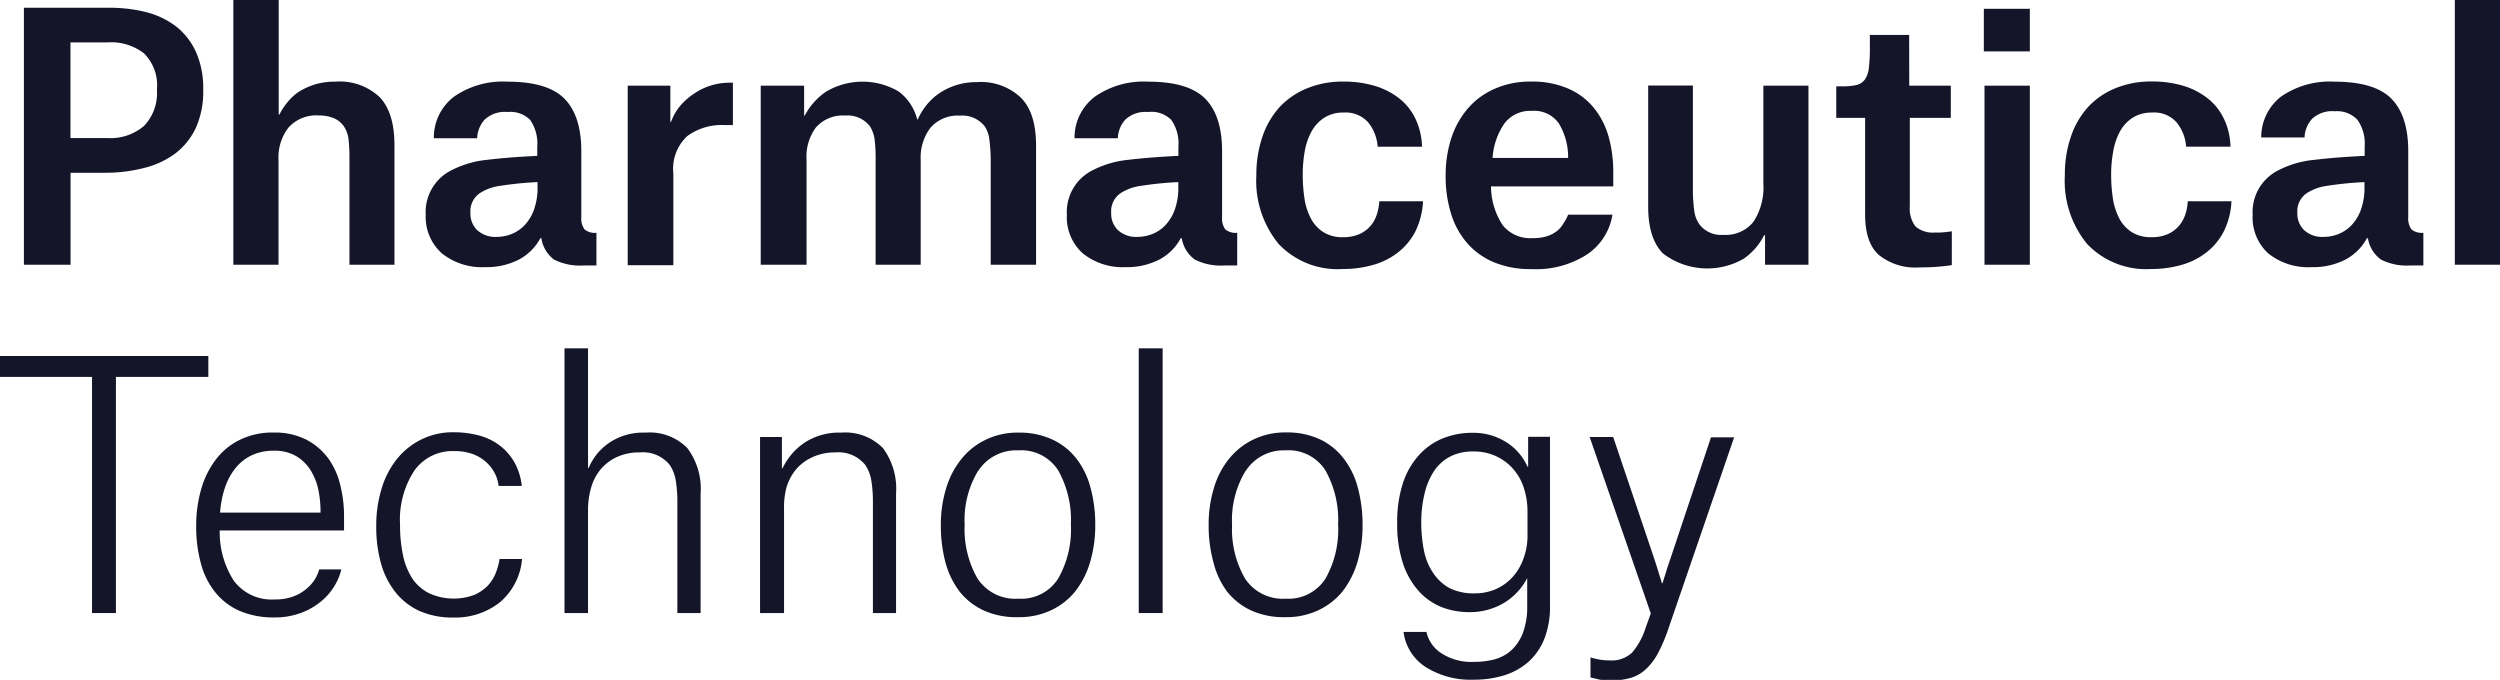
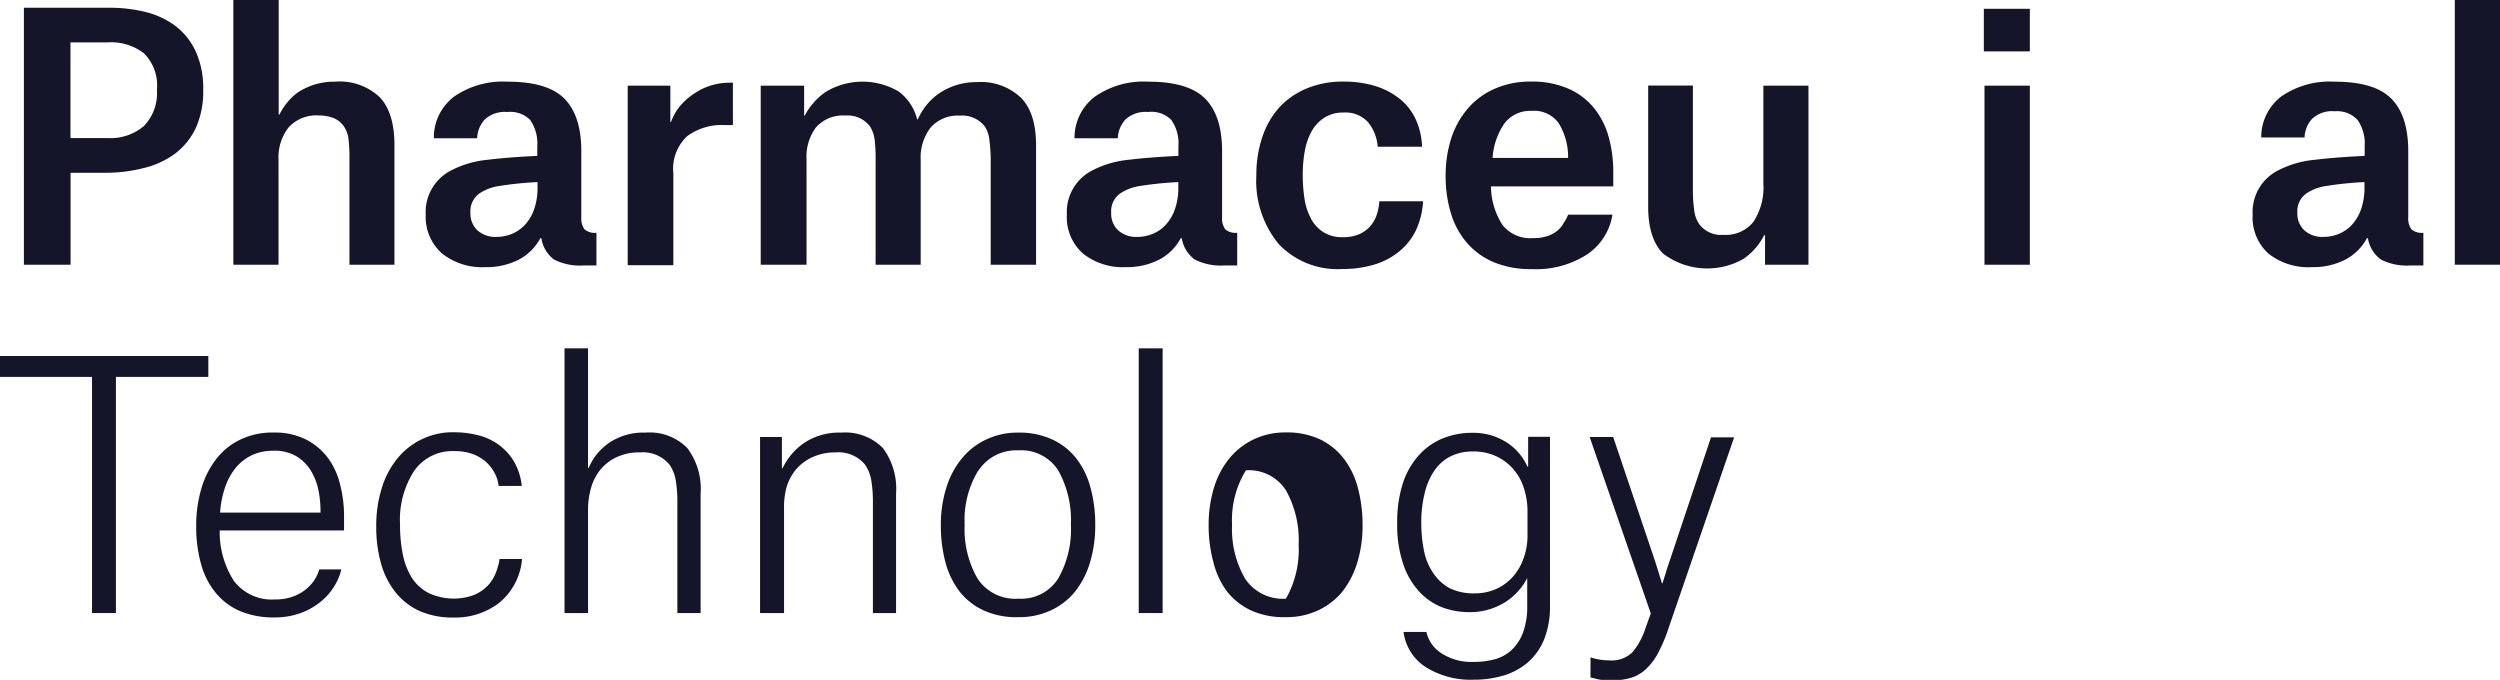
<svg xmlns="http://www.w3.org/2000/svg" viewBox="0 0 267.84 72.84">
  <defs>
    <style>.cls-1{fill:#151529;}</style>
  </defs>
  <g id="Layer_2" data-name="Layer 2">
    <g id="Layer_1-2" data-name="Layer 1">
      <path class="cls-1" d="M7.56,28.36h-5V.83h9.14a16.05,16.05,0,0,1,4,.48A8.93,8.93,0,0,1,18.9,2.86,7.31,7.31,0,0,1,21,5.58a9.43,9.43,0,0,1,.77,4A9.47,9.47,0,0,1,21,13.66a7.41,7.41,0,0,1-2.23,2.79A9.32,9.32,0,0,1,15.41,18a16.45,16.45,0,0,1-4.18.51H7.56ZM15.42,13.5a5.06,5.06,0,0,0,1.39-3.89,4.82,4.82,0,0,0-1.39-3.9,5.76,5.76,0,0,0-3.87-1.17h-4V14.79h3.92A5.55,5.55,0,0,0,15.42,13.5Z" />
      <path class="cls-1" d="M37.35,15a3.15,3.15,0,0,0-.52-1.48,2.48,2.48,0,0,0-1.12-.88,4.2,4.2,0,0,0-1.55-.27,4,4,0,0,0-3.24,1.28,5.2,5.2,0,0,0-1.08,3.47V28.36H25V0h4.86V12.27h.08A6.75,6.75,0,0,1,30.76,11,5.64,5.64,0,0,1,32,9.84a7.45,7.45,0,0,1,1.73-.79,7.23,7.23,0,0,1,2.16-.3,6.25,6.25,0,0,1,4.8,1.67q1.58,1.68,1.57,5.17V28.36H37.44V16.92A18.56,18.56,0,0,0,37.35,15Z" />
      <path class="cls-1" d="M48.65,10.35a9.17,9.17,0,0,1,5.74-1.6q4.26,0,6.07,1.81c1.21,1.22,1.82,3.09,1.82,5.64v7.05a2,2,0,0,0,.34,1.32,1.7,1.7,0,0,0,1.28.37v3.5H62.53a6.15,6.15,0,0,1-3.17-.63A3.51,3.51,0,0,1,58,25.52h-.11a5.53,5.53,0,0,1-2.32,2.3,7.54,7.54,0,0,1-3.58.8,6.86,6.86,0,0,1-4.65-1.48A5.22,5.22,0,0,1,45.61,23a5,5,0,0,1,2.88-4.82,10.6,10.6,0,0,1,3.73-1.06q2.2-.27,5.34-.42v-1a4.4,4.4,0,0,0-.77-2.86A3,3,0,0,0,54.36,12a3.15,3.15,0,0,0-2.43.81,3.12,3.12,0,0,0-.81,2H46.48A5.5,5.5,0,0,1,48.65,10.35Zm6.16,14.72a4,4,0,0,0,1.4-.95,4.79,4.79,0,0,0,1-1.66,6.89,6.89,0,0,0,.38-2.41v-.54a36.65,36.65,0,0,0-4,.4,5.24,5.24,0,0,0-2.19.79,2.33,2.33,0,0,0-1,2.09,2.46,2.46,0,0,0,.74,1.88,2.89,2.89,0,0,0,2.07.71A4.34,4.34,0,0,0,54.81,25.07Z" />
      <path class="cls-1" d="M71.82,9.18v3.89h.07a5.61,5.61,0,0,1,1-1.75A7.22,7.22,0,0,1,74.41,10a6.62,6.62,0,0,1,1.78-.85,6.84,6.84,0,0,1,2-.29h.33v4.54h-.9a6.24,6.24,0,0,0-4,1.19,4.78,4.78,0,0,0-1.48,4v9.82H67.25V9.18Z" />
      <path class="cls-1" d="M86.15,9.18v3.2h.07a7.07,7.07,0,0,1,2.25-2.54,7.65,7.65,0,0,1,7.79-.05,5.31,5.31,0,0,1,2,3h.07a6.75,6.75,0,0,1,.83-1.4,6.32,6.32,0,0,1,1.33-1.3,7.06,7.06,0,0,1,1.84-.93,7,7,0,0,1,2.3-.36,6.22,6.22,0,0,1,4.75,1.67Q111,12.1,111,15.59V28.36h-4.86V16.92A19.11,19.11,0,0,0,106,15a3.15,3.15,0,0,0-.52-1.49,3.06,3.06,0,0,0-2.63-1.12,3.87,3.87,0,0,0-3.15,1.28,5.25,5.25,0,0,0-1.06,3.47V28.36H93.81V16.92a16,16,0,0,0-.1-1.91,3.51,3.51,0,0,0-.51-1.48,3,3,0,0,0-2.63-1.15,3.84,3.84,0,0,0-3.16,1.28,5.25,5.25,0,0,0-1,3.44V28.36H81.5V9.18Z" />
      <path class="cls-1" d="M117.31,10.35a9.15,9.15,0,0,1,5.74-1.6q4.24,0,6.06,1.81c1.21,1.22,1.82,3.09,1.82,5.64v7.05a2,2,0,0,0,.34,1.32,1.72,1.72,0,0,0,1.28.37v3.5h-1.37a6.18,6.18,0,0,1-3.17-.63,3.51,3.51,0,0,1-1.4-2.29h-.11a5.48,5.48,0,0,1-2.32,2.3,7.54,7.54,0,0,1-3.58.8A6.82,6.82,0,0,1,116,27.14a5.19,5.19,0,0,1-1.7-4.14,5,5,0,0,1,2.88-4.82,10.6,10.6,0,0,1,3.73-1.06c1.47-.18,3.26-.32,5.34-.42v-1a4.35,4.35,0,0,0-.77-2.86A3,3,0,0,0,123,12a3.15,3.15,0,0,0-2.43.81,3.12,3.12,0,0,0-.81,2h-4.64A5.51,5.51,0,0,1,117.31,10.35Zm6.15,14.72a3.92,3.92,0,0,0,1.4-.95,4.79,4.79,0,0,0,1-1.66,6.89,6.89,0,0,0,.38-2.41v-.54a36.93,36.93,0,0,0-4,.4,5.24,5.24,0,0,0-2.19.79,2.32,2.32,0,0,0-1,2.09,2.43,2.43,0,0,0,.74,1.88,2.86,2.86,0,0,0,2.06.71A4.34,4.34,0,0,0,123.46,25.07Z" />
      <path class="cls-1" d="M146.59,13.12a3.24,3.24,0,0,0-2.66-1.06,3.68,3.68,0,0,0-2,.52A4.09,4.09,0,0,0,140.56,14a6.77,6.77,0,0,0-.76,2.13,14.26,14.26,0,0,0-.23,2.59,16.91,16.91,0,0,0,.18,2.5,6.63,6.63,0,0,0,.67,2.14,3.83,3.83,0,0,0,1.33,1.49,3.75,3.75,0,0,0,2.14.56,4.13,4.13,0,0,0,1.82-.36,3.38,3.38,0,0,0,1.19-.93,3.76,3.76,0,0,0,.64-1.24,6.34,6.34,0,0,0,.24-1.32h4.68a8.35,8.35,0,0,1-.79,3.17A6.74,6.74,0,0,1,149.83,27a7.65,7.65,0,0,1-2.68,1.37,11.65,11.65,0,0,1-3.3.45A8.69,8.69,0,0,1,137,26.15a10.64,10.64,0,0,1-2.4-7.36,12.66,12.66,0,0,1,.65-4.14,9.05,9.05,0,0,1,1.85-3.19,8.37,8.37,0,0,1,2.94-2,10,10,0,0,1,3.89-.72,11.56,11.56,0,0,1,3.25.43,7.9,7.9,0,0,1,2.63,1.3,6.08,6.08,0,0,1,1.8,2.18,7.46,7.46,0,0,1,.74,3.07H147.6A4.7,4.7,0,0,0,146.59,13.12Z" />
      <path class="cls-1" d="M170,27.28a10.08,10.08,0,0,1-5.92,1.55,10.21,10.21,0,0,1-4-.72,7.78,7.78,0,0,1-2.88-2.05,8.57,8.57,0,0,1-1.74-3.17,13.45,13.45,0,0,1-.58-4.1,12.9,12.9,0,0,1,.61-4,9.3,9.3,0,0,1,1.79-3.19,8,8,0,0,1,2.88-2.1,9.38,9.38,0,0,1,3.87-.76,9.65,9.65,0,0,1,4,.76,7.24,7.24,0,0,1,2.74,2.07,8.59,8.59,0,0,1,1.57,3.07,14,14,0,0,1,.5,3.78v1.55h-13.1a7.67,7.67,0,0,0,1.24,4.14,3.77,3.77,0,0,0,3.22,1.4,4.71,4.71,0,0,0,1.62-.23,3.34,3.34,0,0,0,1.06-.59,2.76,2.76,0,0,0,.65-.81A3.77,3.77,0,0,0,168,23h4.75A6.31,6.31,0,0,1,170,27.28ZM167,13.21a3.24,3.24,0,0,0-2.91-1.33,3.45,3.45,0,0,0-2.9,1.33,7.3,7.3,0,0,0-1.28,3.71H168V16.7A6.93,6.93,0,0,0,167,13.21Z" />
      <path class="cls-1" d="M181.51,22.51a3.21,3.21,0,0,0,.54,1.5,2.91,2.91,0,0,0,2.59,1.15,3.79,3.79,0,0,0,3.22-1.4,6.74,6.74,0,0,0,1.06-4.11V9.18h4.83V28.36H189.1V25.2H189a6.72,6.72,0,0,1-2.19,2.52,7.82,7.82,0,0,1-8.64-.56q-1.59-1.61-1.59-5v-13h4.79V20.59A16,16,0,0,0,181.51,22.51Z" />
-       <path class="cls-1" d="M204.55,9.18H209v3.45h-4.39V22.1a3.13,3.13,0,0,0,.61,2.16,2.81,2.81,0,0,0,2.09.65l.61,0,.61-.05.58-.08V28.4c-.24.05-.68.1-1.31.16s-1.36.09-2.18.09a6.22,6.22,0,0,1-4.32-1.33c-1-.89-1.48-2.34-1.48-4.36V12.63h-3.09V9.25h.65a6.85,6.85,0,0,0,1.51-.14,1.6,1.6,0,0,0,.9-.58,2.69,2.69,0,0,0,.43-1.24,17.18,17.18,0,0,0,.11-2.14V3.74h4.21Z" />
      <path class="cls-1" d="M217.47.94V5.51h-4.93V.94Zm0,8.24V28.36h-4.86V9.18Z" />
-       <path class="cls-1" d="M233.2,13.12a3.21,3.21,0,0,0-2.66-1.06,3.73,3.73,0,0,0-2,.52A4.09,4.09,0,0,0,227.17,14a6.77,6.77,0,0,0-.75,2.13,13.4,13.4,0,0,0-.24,2.59,16.91,16.91,0,0,0,.18,2.5,6.89,6.89,0,0,0,.67,2.14,3.91,3.91,0,0,0,1.33,1.49,3.77,3.77,0,0,0,2.14.56,4.13,4.13,0,0,0,1.82-.36,3.38,3.38,0,0,0,1.19-.93,3.79,3.79,0,0,0,.65-1.24,5.72,5.72,0,0,0,.23-1.32h4.68a8.17,8.17,0,0,1-.79,3.17A6.74,6.74,0,0,1,236.44,27a7.65,7.65,0,0,1-2.68,1.37,11.63,11.63,0,0,1-3.29.45,8.71,8.71,0,0,1-6.86-2.68,10.64,10.64,0,0,1-2.39-7.36,12.4,12.4,0,0,1,.65-4.14,9.05,9.05,0,0,1,1.85-3.19,8.24,8.24,0,0,1,2.93-2,10,10,0,0,1,3.89-.72,11.63,11.63,0,0,1,3.26.43,7.85,7.85,0,0,1,2.62,1.3,6.08,6.08,0,0,1,1.8,2.18,7.16,7.16,0,0,1,.74,3.07h-4.75A4.62,4.62,0,0,0,233.2,13.12Z" />
      <path class="cls-1" d="M244.38,10.35a9.17,9.17,0,0,1,5.74-1.6q4.26,0,6.07,1.81c1.21,1.22,1.82,3.09,1.82,5.64v7.05a2,2,0,0,0,.34,1.32,1.7,1.7,0,0,0,1.28.37v3.5h-1.37a6.15,6.15,0,0,1-3.17-.63,3.51,3.51,0,0,1-1.4-2.29h-.11a5.53,5.53,0,0,1-2.32,2.3,7.54,7.54,0,0,1-3.58.8A6.86,6.86,0,0,1,243,27.14,5.22,5.22,0,0,1,241.34,23a5,5,0,0,1,2.88-4.82A10.6,10.6,0,0,1,248,17.12q2.2-.27,5.34-.42v-1a4.4,4.4,0,0,0-.77-2.86,3,3,0,0,0-2.43-.92,3.15,3.15,0,0,0-2.43.81,3.12,3.12,0,0,0-.81,2h-4.64A5.5,5.5,0,0,1,244.38,10.35Zm6.16,14.72a4,4,0,0,0,1.4-.95,4.79,4.79,0,0,0,1-1.66,6.89,6.89,0,0,0,.38-2.41v-.54a36.65,36.65,0,0,0-4,.4,5.24,5.24,0,0,0-2.19.79,2.33,2.33,0,0,0-1,2.09,2.46,2.46,0,0,0,.74,1.88,2.87,2.87,0,0,0,2.07.71A4.34,4.34,0,0,0,250.54,25.07Z" />
      <path class="cls-1" d="M267.84,0V28.36H263V0Z" />
      <path class="cls-1" d="M12.42,40.38v25.3H9.86V40.38H0V38.14H22.32v2.24Z" />
      <path class="cls-1" d="M35.69,63a6.47,6.47,0,0,1-1.57,1.65A7.23,7.23,0,0,1,32,65.75a8,8,0,0,1-2.59.4,9.28,9.28,0,0,1-3.74-.7,6.89,6.89,0,0,1-2.61-2,8.16,8.16,0,0,1-1.53-3.06,14.76,14.76,0,0,1-.51-4,14,14,0,0,1,.54-4,9.46,9.46,0,0,1,1.59-3.19,7.16,7.16,0,0,1,2.59-2.1,7.93,7.93,0,0,1,3.56-.76,7.46,7.46,0,0,1,3.53.77,6.86,6.86,0,0,1,2.34,2A8,8,0,0,1,36.46,52a13.45,13.45,0,0,1,.4,3.28v1.55H23.54a9.61,9.61,0,0,0,1.51,5.39,5.06,5.06,0,0,0,4.4,2,5.38,5.38,0,0,0,2.08-.36,4.58,4.58,0,0,0,1.41-.87,4.18,4.18,0,0,0,.84-1A4.28,4.28,0,0,0,34.2,61h2.37A6.13,6.13,0,0,1,35.69,63ZM34.11,52.49a6.48,6.48,0,0,0-.81-2.07,4.66,4.66,0,0,0-1.53-1.53,4.59,4.59,0,0,0-2.47-.6,5.37,5.37,0,0,0-2.34.49,5,5,0,0,0-1.73,1.37,6.81,6.81,0,0,0-1.13,2.1,10.63,10.63,0,0,0-.52,2.67H34.34v-.18A11.45,11.45,0,0,0,34.11,52.49Z" />
      <path class="cls-1" d="M53,50.69a4.23,4.23,0,0,0-.92-1.19,4.51,4.51,0,0,0-1.42-.85,5.63,5.63,0,0,0-2-.32,5,5,0,0,0-4.27,2.09,9.62,9.62,0,0,0-1.53,5.79,15.65,15.65,0,0,0,.32,3.3,7.46,7.46,0,0,0,1,2.48A4.72,4.72,0,0,0,46,63.57a6.35,6.35,0,0,0,4.8.17,4.52,4.52,0,0,0,1.46-1,4.22,4.22,0,0,0,.86-1.37,6.53,6.53,0,0,0,.4-1.48h2.41a6.81,6.81,0,0,1-2.45,4.7,7.74,7.74,0,0,1-4.93,1.57,8.76,8.76,0,0,1-3.6-.7,7,7,0,0,1-2.57-2,8.65,8.65,0,0,1-1.55-3.06,14.37,14.37,0,0,1-.52-4,13.36,13.36,0,0,1,.56-4,9.34,9.34,0,0,1,1.63-3.19,7.65,7.65,0,0,1,6.16-2.9,10.6,10.6,0,0,1,2.52.31,6.36,6.36,0,0,1,2.21,1,6,6,0,0,1,1.66,1.8,6.52,6.52,0,0,1,.85,2.64H53.42A3.79,3.79,0,0,0,53,50.69Z" />
      <path class="cls-1" d="M72.41,51.55a4.22,4.22,0,0,0-.66-1.74,3.67,3.67,0,0,0-3.17-1.34,5.66,5.66,0,0,0-2.52.51,5,5,0,0,0-1.73,1.33,5.36,5.36,0,0,0-1,1.94A8.53,8.53,0,0,0,63,54.56V65.68H60.48V37.32H63V50.13h.07a6.1,6.1,0,0,1,2.18-2.68,6.54,6.54,0,0,1,3.9-1.1A5.65,5.65,0,0,1,73.63,48a7.24,7.24,0,0,1,1.43,4.9V65.68H72.57v-12A13.8,13.8,0,0,0,72.41,51.55Z" />
      <path class="cls-1" d="M93.36,51.55a4.22,4.22,0,0,0-.66-1.74,3.67,3.67,0,0,0-3.17-1.34A5.72,5.72,0,0,0,87,49a5,5,0,0,0-1.75,1.33,5.47,5.47,0,0,0-1,1.93A8.34,8.34,0,0,0,84,54.56V65.68H81.43V46.82h2.34v3.35h.07a6.87,6.87,0,0,1,2.32-2.72,6.73,6.73,0,0,1,3.94-1.1A5.69,5.69,0,0,1,94.59,48,7.29,7.29,0,0,1,96,52.87V65.68H93.52V53.77A14,14,0,0,0,93.36,51.55Z" />
      <path class="cls-1" d="M105.41,65.41a7.12,7.12,0,0,1-2.58-2,9.06,9.06,0,0,1-1.53-3.13,15.16,15.16,0,0,1-.5-4,13.08,13.08,0,0,1,.56-3.94A9.11,9.11,0,0,1,103,49.18a7.36,7.36,0,0,1,2.61-2.07,7.75,7.75,0,0,1,3.49-.76,8.36,8.36,0,0,1,3.69.76,7,7,0,0,1,2.57,2.07,8.74,8.74,0,0,1,1.49,3.13,14.92,14.92,0,0,1,.49,3.94,13.62,13.62,0,0,1-.56,4,9.35,9.35,0,0,1-1.6,3.13,7.35,7.35,0,0,1-2.57,2,8,8,0,0,1-3.51.74A8.46,8.46,0,0,1,105.41,65.41Zm-.6-15a10.17,10.17,0,0,0-1.46,5.81A10.58,10.58,0,0,0,104.74,62a4.84,4.84,0,0,0,4.37,2.14A4.69,4.69,0,0,0,113.36,62a10.6,10.6,0,0,0,1.37-5.79,10.87,10.87,0,0,0-1.35-5.8,4.7,4.7,0,0,0-4.3-2.16A4.84,4.84,0,0,0,104.81,50.44Z" />
      <path class="cls-1" d="M124.56,37.32V65.68H122V37.32Z" />
-       <path class="cls-1" d="M134.06,65.41a7.09,7.09,0,0,1-2.57-2A8.72,8.72,0,0,1,130,60.23a14.75,14.75,0,0,1-.51-4,13.4,13.4,0,0,1,.56-3.94,9.11,9.11,0,0,1,1.62-3.13,7.54,7.54,0,0,1,2.61-2.07,7.78,7.78,0,0,1,3.49-.76,8.3,8.3,0,0,1,3.69.76A7,7,0,0,1,144,49.18a8.74,8.74,0,0,1,1.49,3.13,15.35,15.35,0,0,1,.49,3.94,13.62,13.62,0,0,1-.56,4,9.54,9.54,0,0,1-1.6,3.13,7.38,7.38,0,0,1-2.58,2,8,8,0,0,1-3.51.74A8.49,8.49,0,0,1,134.06,65.41Zm-.59-15A10.17,10.17,0,0,0,132,56.25,10.5,10.5,0,0,0,133.4,62a4.84,4.84,0,0,0,4.37,2.14A4.7,4.7,0,0,0,142,62a10.6,10.6,0,0,0,1.36-5.79,10.87,10.87,0,0,0-1.35-5.8,4.69,4.69,0,0,0-4.3-2.16A4.83,4.83,0,0,0,133.47,50.44Z" />
+       <path class="cls-1" d="M134.06,65.41a7.09,7.09,0,0,1-2.57-2A8.72,8.72,0,0,1,130,60.23a14.75,14.75,0,0,1-.51-4,13.4,13.4,0,0,1,.56-3.94,9.11,9.11,0,0,1,1.62-3.13,7.54,7.54,0,0,1,2.61-2.07,7.78,7.78,0,0,1,3.49-.76,8.3,8.3,0,0,1,3.69.76A7,7,0,0,1,144,49.18a8.74,8.74,0,0,1,1.49,3.13,15.35,15.35,0,0,1,.49,3.94,13.62,13.62,0,0,1-.56,4,9.54,9.54,0,0,1-1.6,3.13,7.38,7.38,0,0,1-2.58,2,8,8,0,0,1-3.51.74A8.49,8.49,0,0,1,134.06,65.41Zm-.59-15A10.17,10.17,0,0,0,132,56.25,10.5,10.5,0,0,0,133.4,62a4.84,4.84,0,0,0,4.37,2.14a10.6,10.6,0,0,0,1.36-5.79,10.87,10.87,0,0,0-1.35-5.8,4.69,4.69,0,0,0-4.3-2.16A4.83,4.83,0,0,0,133.47,50.44Z" />
      <path class="cls-1" d="M152.78,71.49a5.25,5.25,0,0,1-2.41-3.79h2.45a3.66,3.66,0,0,0,1.49,2.21,5.9,5.9,0,0,0,3.62,1,8.46,8.46,0,0,0,2.23-.28,4.4,4.4,0,0,0,1.8-1,5,5,0,0,0,1.21-1.86,8.05,8.05,0,0,0,.45-2.84v-3h0a6.67,6.67,0,0,1-2.47,2.65,7.09,7.09,0,0,1-3.83,1,8.08,8.08,0,0,1-2.72-.48,6.61,6.61,0,0,1-2.45-1.61,8.23,8.23,0,0,1-1.78-2.95,13.18,13.18,0,0,1-.68-4.53,13.52,13.52,0,0,1,.59-4.18,8.38,8.38,0,0,1,1.68-3A7,7,0,0,1,154.49,47a8.39,8.39,0,0,1,3.29-.63,6.84,6.84,0,0,1,2.15.32,7,7,0,0,1,1.67.83A6,6,0,0,1,163.65,50h.07v-3.2h2.34v18.1a9.32,9.32,0,0,1-.61,3.55,6.59,6.59,0,0,1-1.71,2.47,7.2,7.2,0,0,1-2.61,1.44,11.09,11.09,0,0,1-3.27.46A9.05,9.05,0,0,1,152.78,71.49Zm10.51-19.11a5.72,5.72,0,0,0-1.1-2.05,5.5,5.5,0,0,0-1.83-1.42,5.68,5.68,0,0,0-2.54-.54,5.26,5.26,0,0,0-2.47.55,4.73,4.73,0,0,0-1.74,1.59,7.46,7.46,0,0,0-1,2.43,12.75,12.75,0,0,0-.34,3.06,15.17,15.17,0,0,0,.29,3,6.46,6.46,0,0,0,1,2.41A5,5,0,0,0,155.28,63a5.77,5.77,0,0,0,2.68.57,5.63,5.63,0,0,0,2.4-.5,5.32,5.32,0,0,0,1.8-1.37,6,6,0,0,0,1.11-2,7,7,0,0,0,.38-2.34V54.77A8.1,8.1,0,0,0,163.29,52.38Z" />
      <path class="cls-1" d="M172.83,46.82l4.36,12.92c.26.79.47,1.44.61,1.94.1.29.18.56.25.8h.07c.08-.27.16-.54.26-.83s.16-.56.27-.88l.34-1,4.32-12.92h2.48l-7,20.37a17.88,17.88,0,0,1-1.1,2.65,6.58,6.58,0,0,1-1.27,1.74,4.11,4.11,0,0,1-1.66,1,7.36,7.36,0,0,1-2.23.29,6.22,6.22,0,0,1-1.21-.1l-.92-.22V70.43a7.69,7.69,0,0,0,1,.24,5.84,5.84,0,0,0,1,.08,3.18,3.18,0,0,0,2.48-.86,7.55,7.55,0,0,0,1.41-2.59l.57-1.58-6.55-18.9Z" />
    </g>
  </g>
</svg>